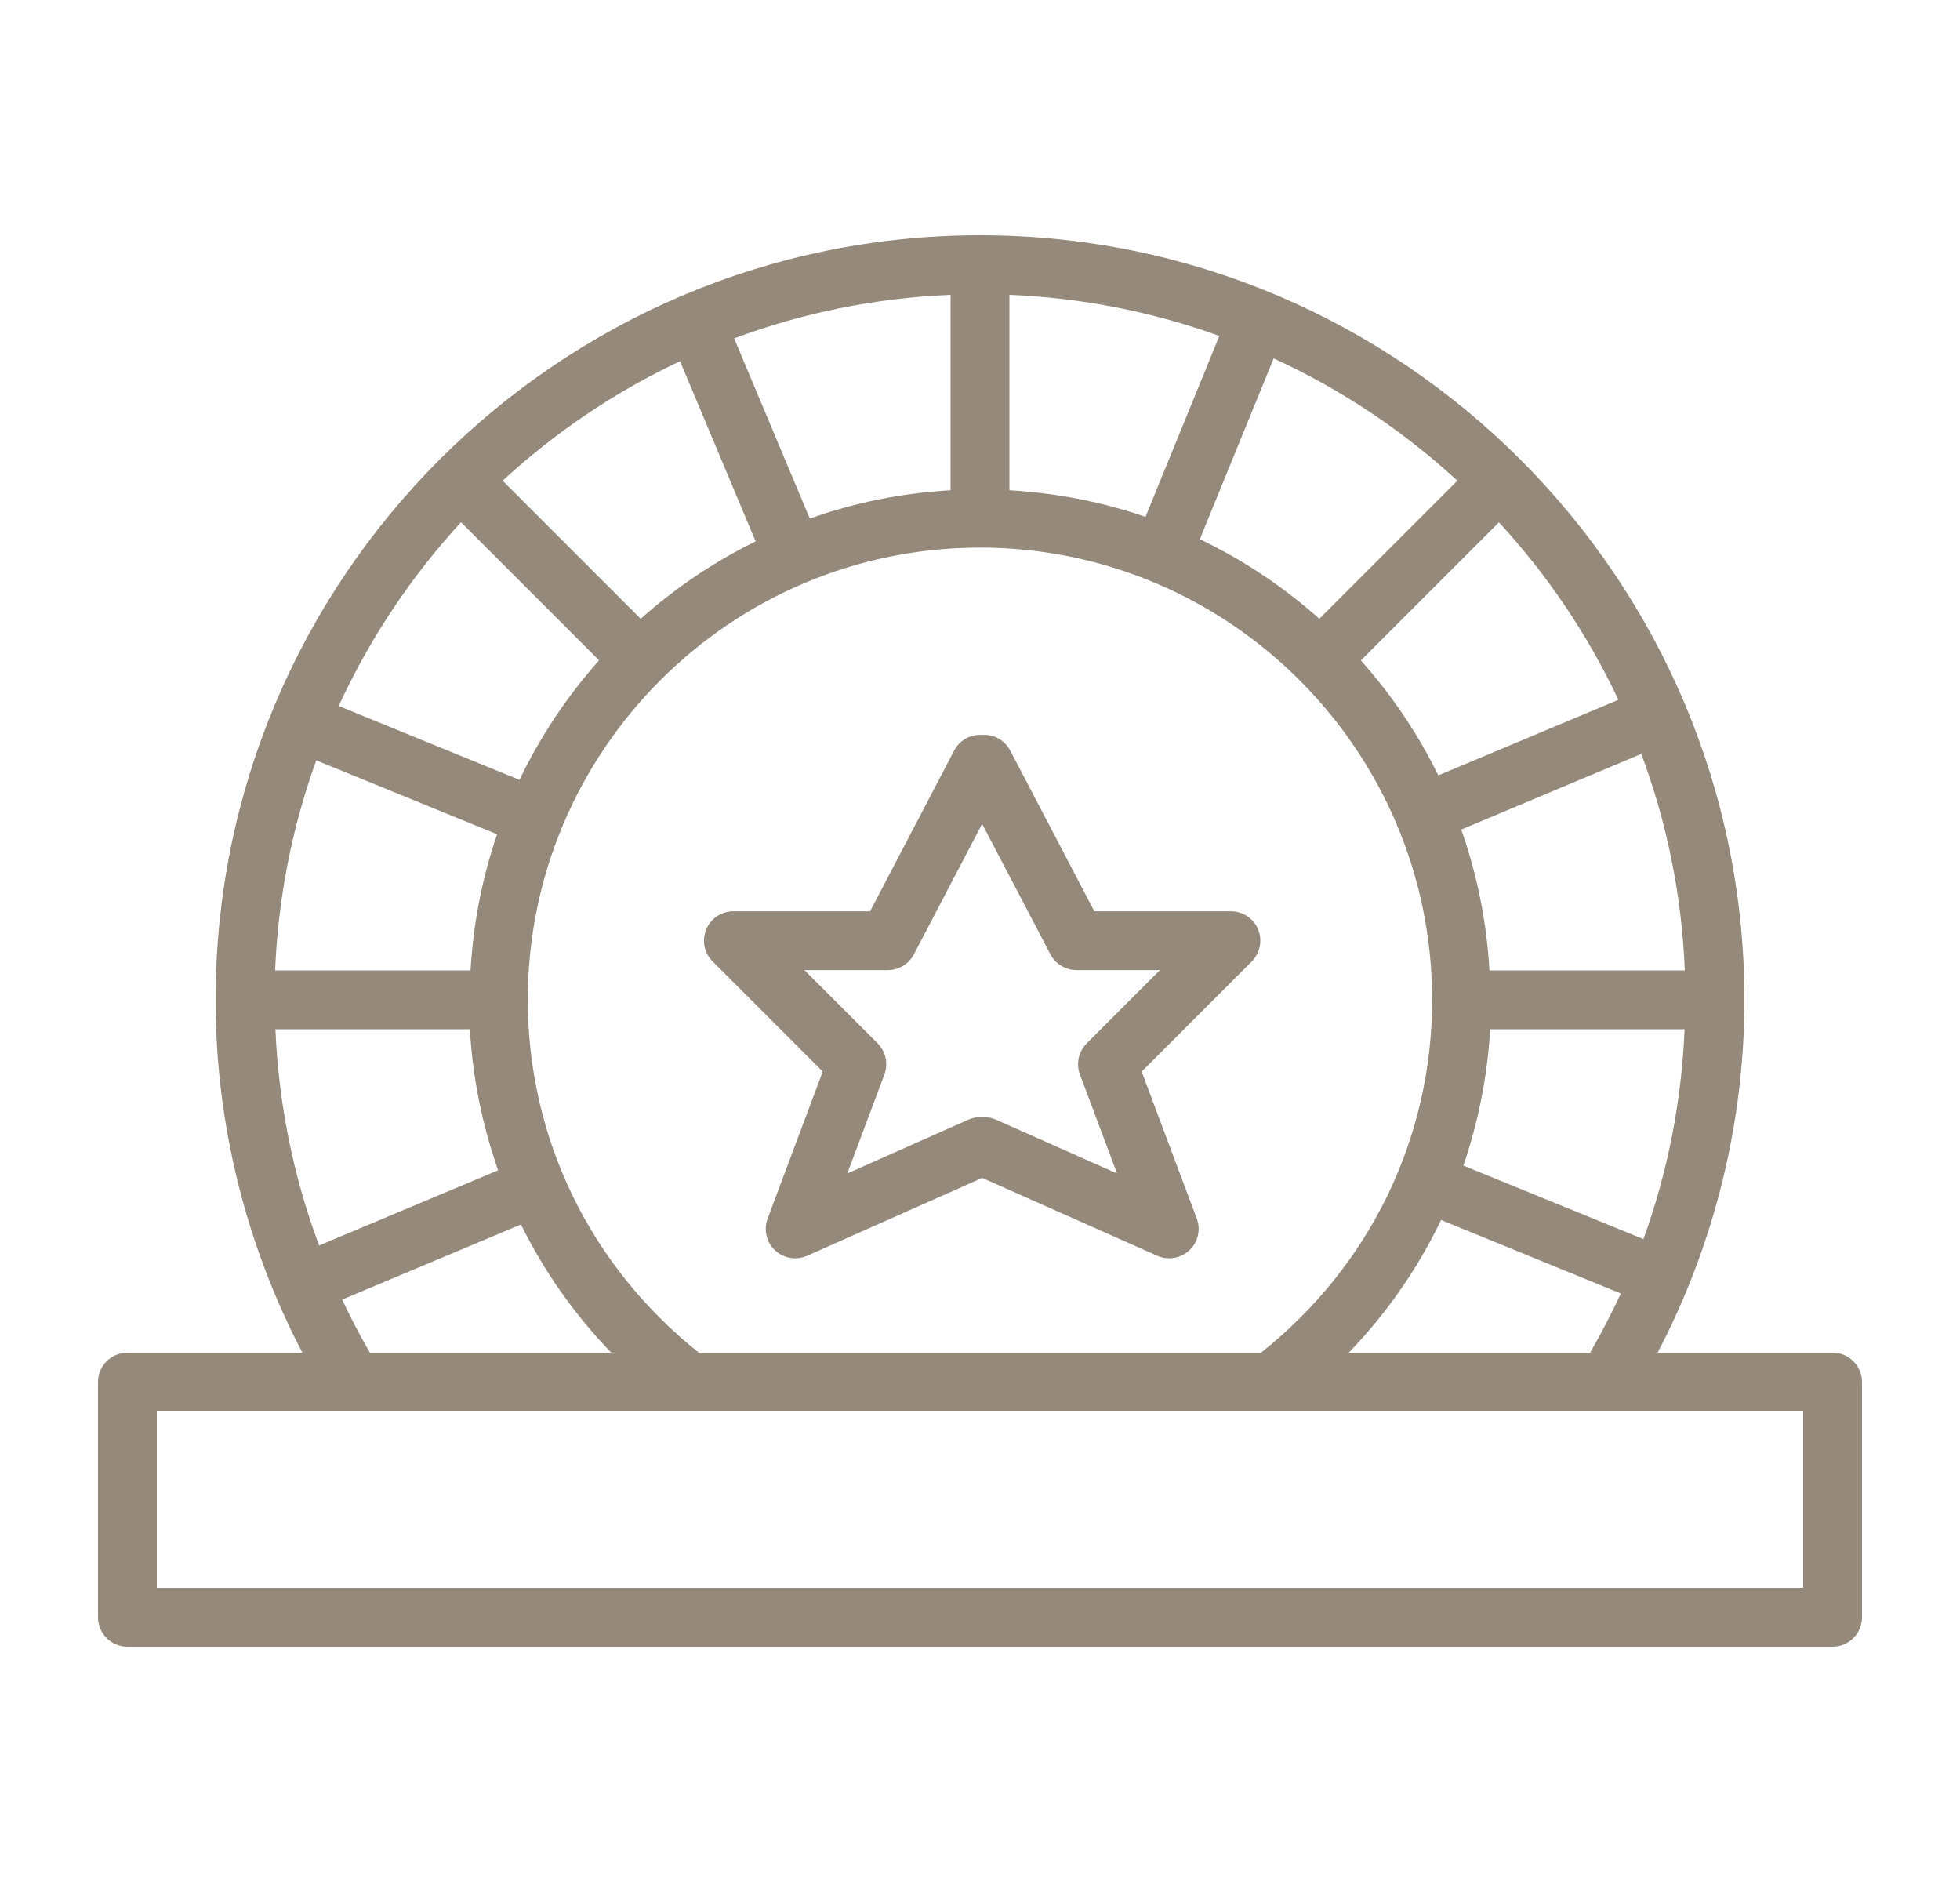
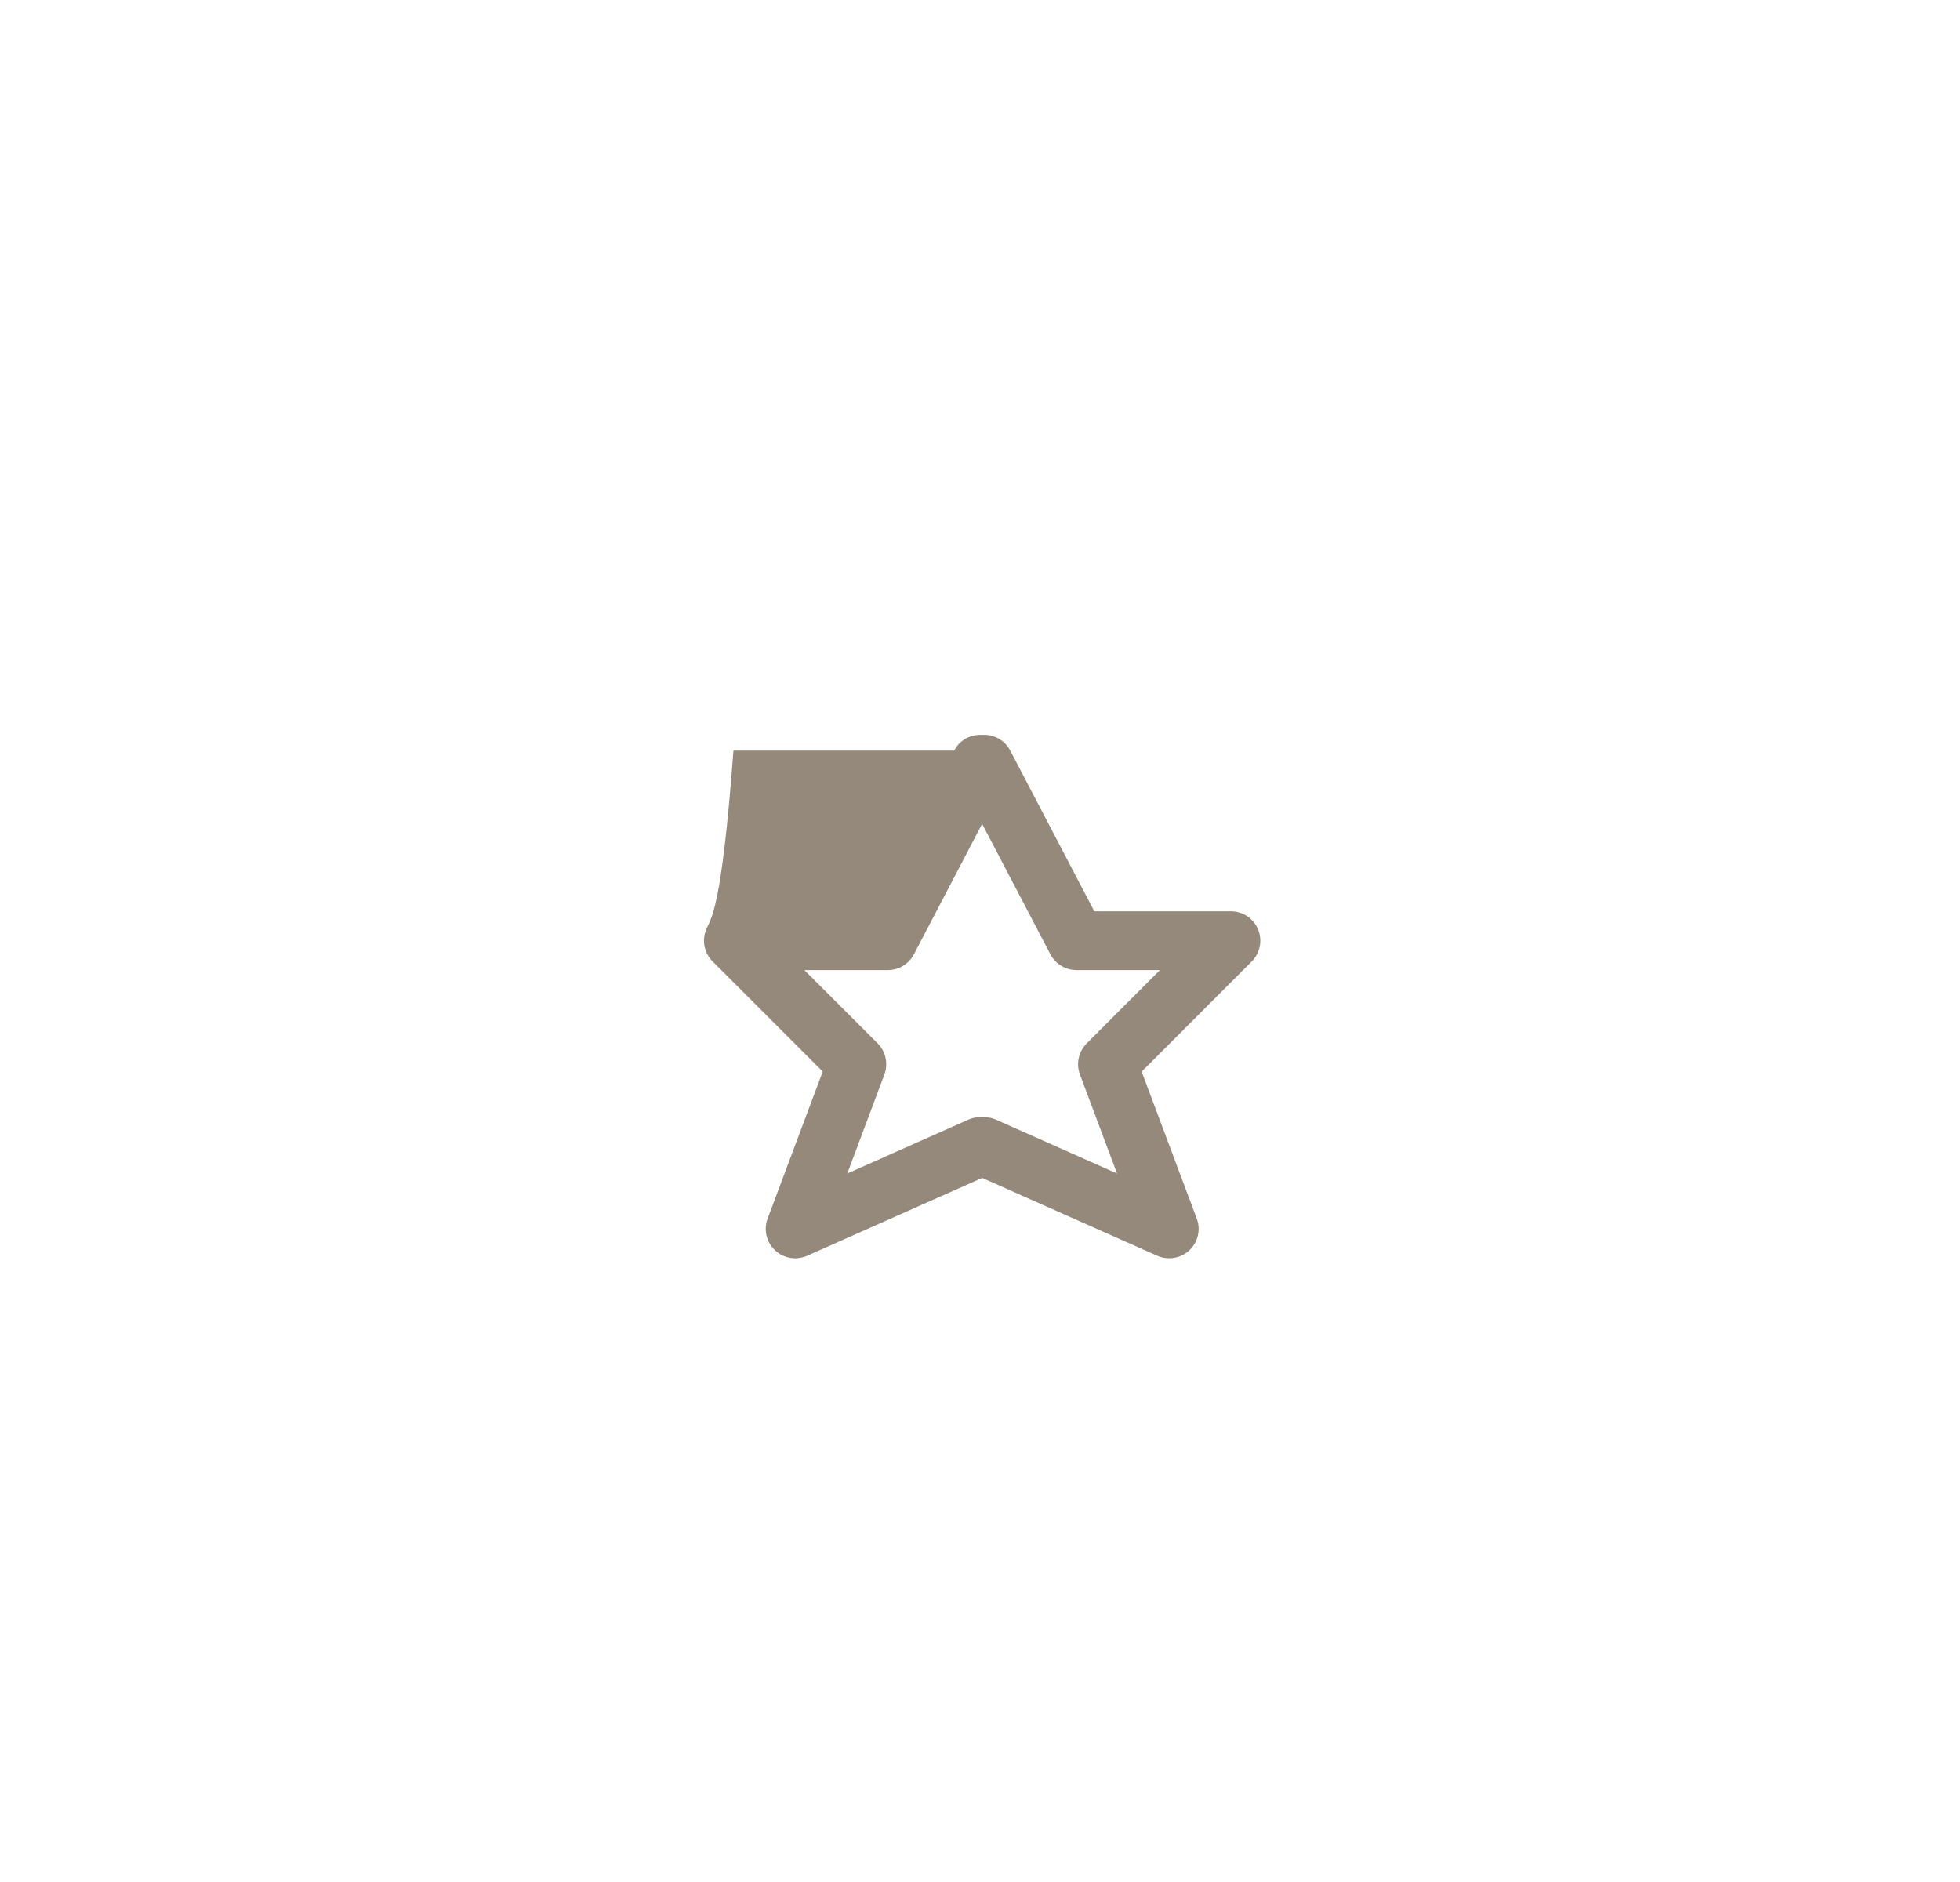
<svg xmlns="http://www.w3.org/2000/svg" width="25" height="24" viewBox="0 0 25 24" fill="none">
-   <path d="M23.375 17.25H21.143C21.869 15.861 22.25 14.318 22.25 12.75C22.25 7.374 17.876 3 12.5 3C7.124 3 2.75 7.374 2.75 12.75C2.75 14.318 3.131 15.861 3.857 17.25H1.625C1.418 17.25 1.25 17.418 1.25 17.625V20.625C1.25 20.832 1.418 21 1.625 21H23.375C23.582 21 23.75 20.832 23.75 20.625V17.625C23.75 17.418 23.582 17.25 23.375 17.25ZM17.203 17.25C17.689 16.747 18.084 16.176 18.381 15.558L20.674 16.495C20.555 16.752 20.424 17.004 20.282 17.25H17.203ZM8.914 17.25C7.529 16.147 6.732 14.516 6.732 12.75C6.732 9.57 9.32 6.983 12.5 6.983C15.68 6.983 18.267 9.57 18.267 12.75C18.267 14.516 17.471 16.147 16.085 17.25H8.914ZM19.007 13.125H21.487C21.449 14.041 21.273 14.943 20.962 15.802L18.666 14.864C18.855 14.309 18.973 13.725 19.007 13.125ZM18.998 12.375C18.962 11.748 18.839 11.146 18.638 10.579L20.935 9.614C21.258 10.48 21.451 11.408 21.49 12.375H18.998ZM18.346 9.888C18.083 9.354 17.751 8.862 17.358 8.422L19.119 6.661C19.736 7.33 20.251 8.092 20.643 8.924L18.346 9.888ZM16.828 7.891C16.373 7.485 15.861 7.143 15.304 6.876L16.246 4.57C17.109 4.967 17.899 5.495 18.589 6.13L16.828 7.891ZM14.611 6.591C14.062 6.402 13.479 6.287 12.875 6.252V3.76C13.811 3.798 14.711 3.98 15.553 4.284L14.611 6.591ZM12.125 6.252C11.498 6.288 10.896 6.411 10.329 6.613L9.364 4.315C10.23 3.992 11.158 3.8 12.125 3.76V6.252ZM9.638 6.904C9.104 7.166 8.612 7.499 8.172 7.891L6.411 6.13C7.08 5.514 7.842 4.998 8.674 4.606L9.638 6.904ZM7.641 8.421C7.235 8.877 6.893 9.389 6.626 9.945L4.32 9.003C4.717 8.14 5.245 7.351 5.88 6.66L7.641 8.421ZM6.341 10.639C6.152 11.188 6.037 11.771 6.002 12.375H3.509C3.548 11.439 3.729 10.539 4.034 9.696L6.341 10.639ZM5.993 13.125C6.029 13.747 6.152 14.351 6.354 14.924L4.07 15.883C3.74 15 3.553 14.07 3.513 13.125H5.993ZM4.364 16.573L6.645 15.615C6.938 16.212 7.327 16.762 7.796 17.25H4.718C4.59 17.029 4.472 16.803 4.364 16.573ZM23 20.25H2V18H23V20.25Z" fill="#94897A" />
-   <path d="M16.047 11.852C15.989 11.712 15.852 11.621 15.701 11.621H13.958L12.886 9.572C12.821 9.448 12.693 9.371 12.554 9.371H12.502C12.362 9.371 12.234 9.448 12.17 9.572L11.098 11.621H9.355C9.203 11.621 9.066 11.712 9.008 11.852C8.95 11.992 8.982 12.154 9.09 12.261L10.494 13.665L9.791 15.54C9.738 15.681 9.775 15.84 9.885 15.944C9.995 16.048 10.157 16.075 10.295 16.014L12.528 15.021L14.761 16.014C14.81 16.036 14.862 16.046 14.913 16.046C15.007 16.046 15.1 16.011 15.171 15.944C15.281 15.841 15.318 15.681 15.265 15.54L14.562 13.666L15.966 12.261C16.073 12.154 16.105 11.992 16.047 11.852ZM13.861 13.306C13.757 13.41 13.723 13.565 13.775 13.703L14.248 14.965L12.703 14.278C12.655 14.257 12.603 14.246 12.551 14.246H12.504C12.452 14.246 12.4 14.257 12.352 14.278L10.807 14.965L11.28 13.703C11.332 13.565 11.298 13.41 11.195 13.306L10.26 12.371H11.325C11.464 12.371 11.592 12.293 11.657 12.17L12.527 10.506L13.398 12.17C13.463 12.293 13.591 12.371 13.73 12.371H14.795L13.861 13.306Z" fill="#94897A" />
+   <path d="M16.047 11.852C15.989 11.712 15.852 11.621 15.701 11.621H13.958L12.886 9.572C12.821 9.448 12.693 9.371 12.554 9.371H12.502C12.362 9.371 12.234 9.448 12.17 9.572H9.355C9.203 11.621 9.066 11.712 9.008 11.852C8.95 11.992 8.982 12.154 9.09 12.261L10.494 13.665L9.791 15.54C9.738 15.681 9.775 15.84 9.885 15.944C9.995 16.048 10.157 16.075 10.295 16.014L12.528 15.021L14.761 16.014C14.81 16.036 14.862 16.046 14.913 16.046C15.007 16.046 15.1 16.011 15.171 15.944C15.281 15.841 15.318 15.681 15.265 15.54L14.562 13.666L15.966 12.261C16.073 12.154 16.105 11.992 16.047 11.852ZM13.861 13.306C13.757 13.41 13.723 13.565 13.775 13.703L14.248 14.965L12.703 14.278C12.655 14.257 12.603 14.246 12.551 14.246H12.504C12.452 14.246 12.4 14.257 12.352 14.278L10.807 14.965L11.28 13.703C11.332 13.565 11.298 13.41 11.195 13.306L10.26 12.371H11.325C11.464 12.371 11.592 12.293 11.657 12.17L12.527 10.506L13.398 12.17C13.463 12.293 13.591 12.371 13.73 12.371H14.795L13.861 13.306Z" fill="#94897A" />
</svg>